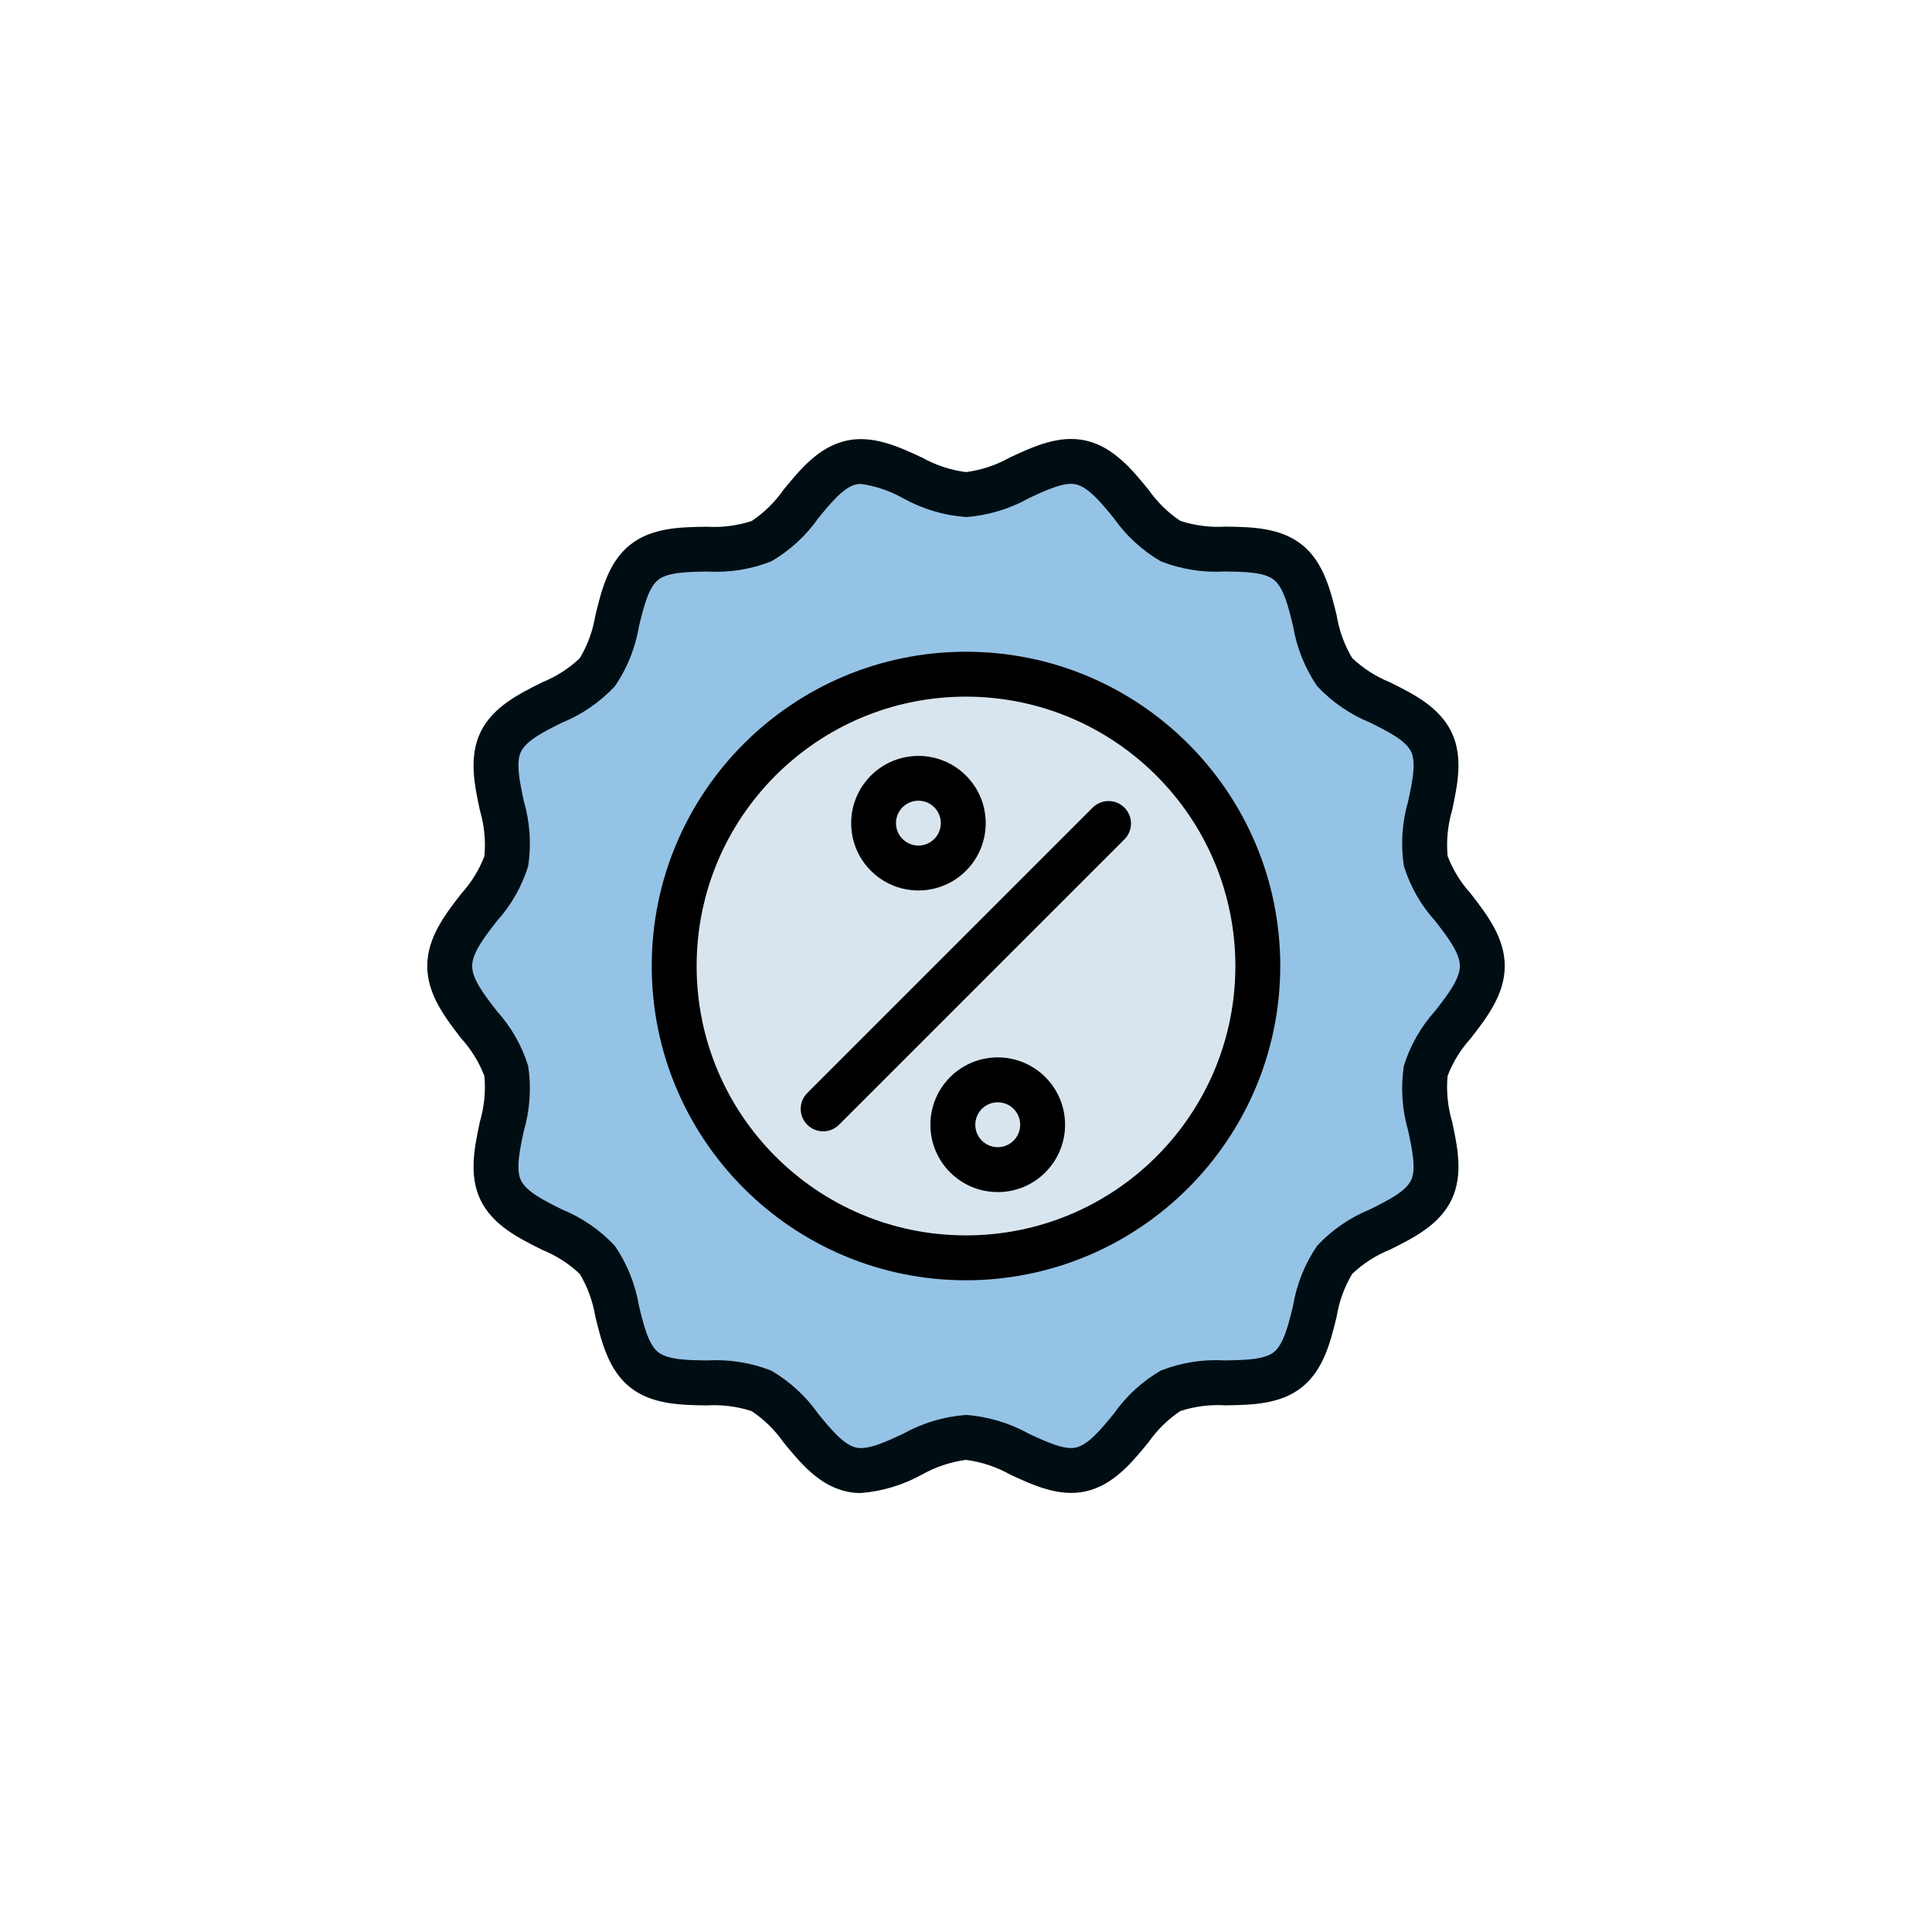
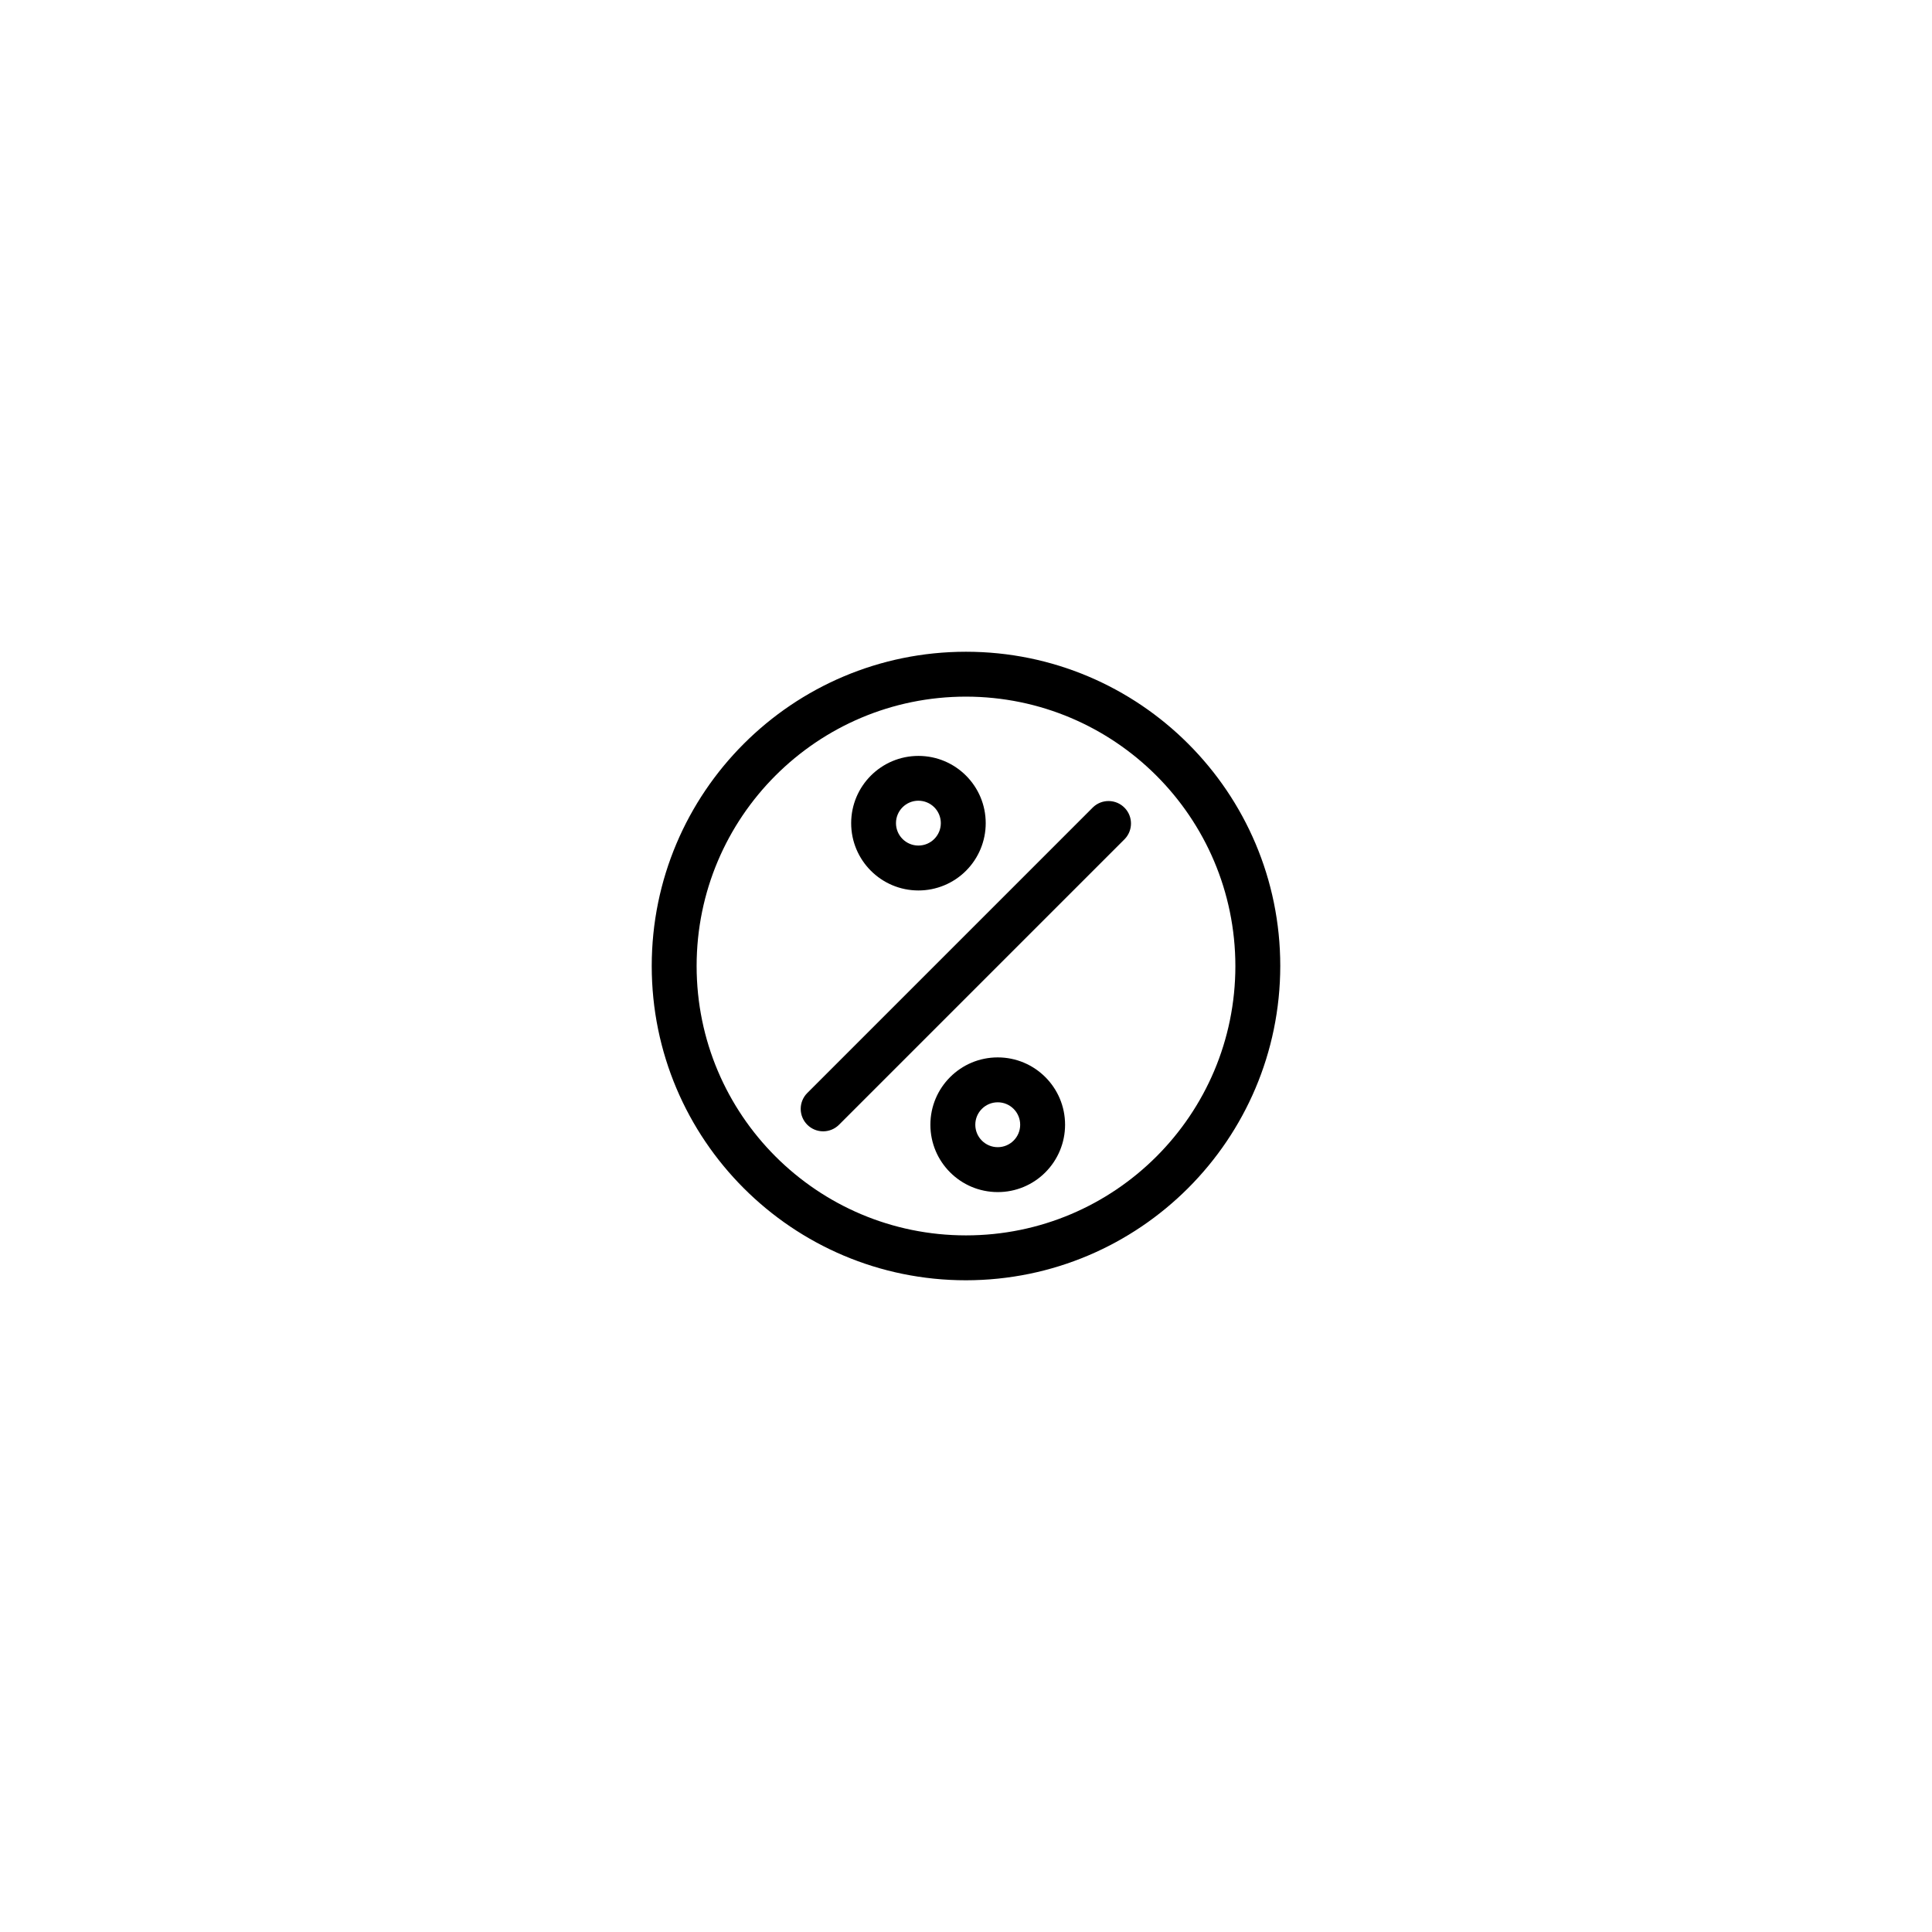
<svg xmlns="http://www.w3.org/2000/svg" id="Ebene_1" viewBox="0 0 500 500">
  <defs>
    <style>.cls-1{fill:#000e14;}.cls-2{fill:#95c3e6;}.cls-3{fill:#d9e5ee;}</style>
  </defs>
  <g id="_06_Percent_sign_discount_discount_tag_tag_badge">
-     <path class="cls-2" d="m368.968,277.163c2.091-9.15,14.64-17.383,14.64-27.161s-12.573-18.014-14.64-27.164c-2.151-9.446,5.553-22.309,1.447-30.824-4.183-8.662-19.084-10.638-25.021-18.073-5.936-7.435-4.601-22.438-12.078-28.409-7.477-5.971-21.709-1.297-30.371-5.48-8.523-4.113-13.762-18.202-23.208-20.35-9.143-2.091-19.956,8.303-29.733,8.303s-20.59-10.38-29.733-8.303c-9.446,2.151-14.685,16.236-23.208,20.35-8.662,4.183-22.929-.464-30.371,5.48-7.442,5.943-6.107,20.914-12.078,28.402-5.971,7.487-20.838,9.411-25.021,18.08-4.113,8.523,3.59,21.385,1.429,30.824-2.091,9.15-14.64,17.383-14.64,27.164s12.573,18.011,14.64,27.161c2.151,9.446-5.553,22.309-1.447,30.824,4.183,8.669,19.084,10.638,25.021,18.08,5.936,7.442,4.601,22.431,12.078,28.402s21.709,1.297,30.371,5.48c8.523,4.113,13.762,18.202,23.208,20.35,9.143,2.091,19.956-8.296,29.733-8.296s20.59,10.377,29.733,8.296c9.446-2.151,14.685-16.236,23.208-20.35,8.662-4.183,22.929.464,30.371-5.48,7.442-5.943,6.107-20.914,12.078-28.402,5.971-7.487,20.838-9.411,25.021-18.08,4.124-8.523-3.58-21.388-1.429-30.824Z" />
-     <path class="cls-3" d="m250,174.463c41.711,0,75.525,33.814,75.525,75.525s-33.814,75.525-75.525,75.525-75.515-33.803-75.525-75.508c-.012-41.709,33.791-75.531,75.501-75.543h.024Z" />
-     <path class="cls-3" d="m266.428,282.865c4.538,4.537,4.539,11.893.002,16.43-4.537,4.538-11.893,4.539-16.43.002s-4.539-11.893-.002-16.43c0,0,.001-.001.002-.002,4.538-4.532,11.89-4.532,16.428,0Z" />
-     <path class="cls-3" d="m245.894,204.813c4.538,4.538,4.538,11.897,0,16.435-4.538,4.538-11.897,4.538-16.435,0s-4.538-11.897,0-16.435c4.539-4.537,11.896-4.537,16.435,0Z" />
-     <path class="cls-1" d="m222.777,386.398c-1.278.004-2.553-.137-3.799-.418-7.139-1.624-11.96-7.515-16.216-12.712-2.217-3.179-5.008-5.915-8.23-8.069-3.767-1.222-7.731-1.724-11.684-1.478-6.644-.098-14.176-.213-19.788-4.692-5.612-4.479-7.418-11.851-8.993-18.314-.632-3.886-1.989-7.617-4.002-11.001-2.839-2.685-6.157-4.813-9.781-6.274-5.988-2.977-12.779-6.354-15.933-12.897-3.099-6.428-1.534-13.769-.157-20.245,1.13-3.83,1.526-7.839,1.168-11.817-1.37-3.579-3.396-6.872-5.975-9.708-4.131-5.351-8.815-11.388-8.815-18.767s4.688-13.424,8.822-18.746c2.577-2.835,4.604-6.126,5.975-9.704.358-3.977-.038-7.986-1.168-11.817-1.394-6.476-2.942-13.817.153-20.242,3.158-6.543,9.945-9.917,15.933-12.897,3.623-1.461,6.939-3.59,9.777-6.274,2.013-3.384,3.37-7.118,4.002-11.004,1.572-6.473,3.357-13.81,8.99-18.314,5.633-4.504,13.145-4.594,19.788-4.692,3.953.246,7.917-.255,11.684-1.478,3.222-2.154,6.013-4.891,8.23-8.069,4.256-5.197,9.063-11.088,16.216-12.712,6.888-1.565,13.654,1.576,19.625,4.35,3.527,1.97,7.396,3.251,11.402,3.775,4.006-.534,7.875-1.826,11.398-3.806,5.971-2.789,12.74-5.926,19.625-4.35,7.139,1.624,11.963,7.515,16.216,12.712,2.217,3.179,5.008,5.915,8.23,8.069,3.767,1.222,7.731,1.724,11.684,1.478,6.647.098,14.176.213,19.788,4.692s7.418,11.851,8.993,18.317c.632,3.888,1.989,7.622,4.002,11.008,2.838,2.684,6.155,4.812,9.777,6.274,5.988,2.977,12.779,6.351,15.933,12.897,3.099,6.428,1.537,13.769.157,20.245-1.13,3.83-1.526,7.839-1.168,11.817,1.37,3.579,3.396,6.872,5.975,9.708,4.131,5.34,8.819,11.377,8.819,18.764s-4.685,13.417-8.822,18.739c-2.578,2.836-4.604,6.128-5.975,9.708-.358,3.977.038,7.986,1.168,11.817,1.394,6.476,2.942,13.817-.153,20.242-3.158,6.543-9.945,9.917-15.933,12.897-3.623,1.461-6.939,3.59-9.777,6.274-2.013,3.384-3.37,7.118-4.002,11.004-1.572,6.473-3.357,13.81-8.99,18.314-5.633,4.504-13.148,4.594-19.792,4.695-3.952-.246-7.914.254-11.681,1.474-3.22,2.155-6.01,4.891-8.226,8.069-4.256,5.197-9.063,11.088-16.216,12.712-6.884,1.562-13.654-1.576-19.621-4.347-3.528-1.976-7.4-3.263-11.409-3.792-4.006.534-7.874,1.824-11.398,3.803-4.872,2.707-10.269,4.338-15.825,4.782Zm.035-261.161c-.418-.004-.836.04-1.244.129-3.249.739-6.581,4.81-9.802,8.746-3.2,4.56-7.352,8.372-12.169,11.172-5.264,2.067-10.915,2.965-16.561,2.632-5.016.077-10.206.153-12.712,2.154-2.506,2.001-3.761,7.083-4.95,11.977-.92,5.56-3.04,10.853-6.212,15.511-3.826,4.11-8.502,7.338-13.702,9.457-4.531,2.252-9.213,4.58-10.642,7.536-1.37,2.844-.296,7.892.746,12.775,1.59,5.457,1.977,11.194,1.133,16.815-1.642,5.285-4.415,10.15-8.125,14.257-3.137,4.04-6.382,8.216-6.382,11.621s3.242,7.574,6.379,11.614c3.712,4.106,6.486,8.971,8.129,14.257.842,5.62.454,11.356-1.136,16.812-1.046,4.88-2.116,9.931-.742,12.775,1.426,2.952,6.11,5.284,10.638,7.536,5.194,2.117,9.865,5.339,13.688,9.443,3.169,4.652,5.288,9.938,6.212,15.491,1.189,4.88,2.419,9.955,4.953,11.977,2.534,2.022,7.693,2.091,12.709,2.154,5.646-.333,11.296.565,16.561,2.632,4.817,2.8,8.968,6.611,12.169,11.172,3.221,3.935,6.553,8.017,9.805,8.746,3.015.697,7.669-1.471,12.155-3.555,5.011-2.794,10.571-4.463,16.292-4.89,5.72.424,11.278,2.09,16.289,4.88,4.493,2.091,9.143,4.242,12.155,3.555,3.249-.739,6.581-4.81,9.805-8.746,3.2-4.56,7.352-8.372,12.169-11.172,5.263-2.064,10.911-2.961,16.554-2.628,5.019-.077,10.21-.153,12.719-2.158s3.761-7.083,4.95-11.977c.92-5.56,3.04-10.853,6.212-15.511,3.824-4.102,8.495-7.323,13.688-9.439,4.531-2.252,9.213-4.58,10.642-7.536,1.37-2.844.296-7.892-.742-12.775-1.59-5.457-1.976-11.194-1.133-16.815,1.643-5.286,4.417-10.15,8.129-14.257,3.137-4.036,6.379-8.212,6.379-11.614s-3.245-7.581-6.379-11.621c-3.711-4.106-6.484-8.971-8.125-14.257-.844-5.621-.457-11.358,1.133-16.815,1.046-4.88,2.116-9.931.742-12.775-1.426-2.949-6.11-5.281-10.642-7.533-5.191-2.117-9.861-5.336-13.685-9.436-3.171-4.66-5.291-9.954-6.212-15.515-1.189-4.88-2.419-9.955-4.953-11.98s-7.693-2.091-12.712-2.154c-5.646.333-11.296-.565-16.561-2.632-4.817-2.8-8.969-6.611-12.169-11.172-3.221-3.935-6.553-8.017-9.805-8.746-3.015-.697-7.669,1.471-12.151,3.559-5.011,2.8-10.572,4.474-16.296,4.904-5.721-.423-11.281-2.089-16.292-4.88-3.371-1.9-7.066-3.154-10.896-3.698Z" />
    <path d="m250,331.335c-44.919,0-81.332-36.414-81.332-81.332,0-44.919,36.414-81.332,81.332-81.332,44.919,0,81.332,36.414,81.332,81.332h0c-.052,44.897-36.435,81.281-81.332,81.332Zm0-151.047c-38.502,0-69.714,31.212-69.714,69.714s31.212,69.714,69.714,69.714,69.714-31.212,69.714-69.714c-.044-38.484-31.231-69.67-69.714-69.714Z" />
    <path d="m213.027,292.786c-3.209-.003-5.808-2.607-5.805-5.816.001-1.538.612-3.013,1.699-4.101l73.943-73.943c2.315-2.222,5.994-2.146,8.216.169,2.158,2.248,2.158,5.798,0,8.047l-73.943,73.943c-1.089,1.091-2.568,1.703-4.11,1.701Z" />
    <path d="m237.678,230.451c-9.616-.008-17.405-7.809-17.397-17.425.008-9.616,7.809-17.405,17.425-17.397,9.616.008,17.405,7.809,17.397,17.425-.004,4.615-1.839,9.039-5.103,12.301-3.267,3.269-7.701,5.102-12.322,5.096Zm0-23.229c-3.205.003-5.802,2.603-5.799,5.808.003,3.205,2.603,5.802,5.808,5.799s5.802-2.603,5.799-5.808c-.001-1.539-.613-3.014-1.702-4.102-1.09-1.087-2.567-1.696-4.106-1.694v-.003Z" />
    <path d="m258.212,308.51c-9.626,0-17.429-7.803-17.429-17.428,0-9.626,7.803-17.429,17.428-17.429,9.626,0,17.429,7.803,17.429,17.428,0,4.623-1.837,9.057-5.106,12.326-3.261,3.278-7.698,5.116-12.322,5.103Zm0-23.236c-3.207.002-5.806,2.603-5.804,5.81.002,3.207,2.603,5.806,5.81,5.804s5.806-2.603,5.804-5.81c0-1.541-.614-3.018-1.704-4.106-1.088-1.09-2.566-1.7-4.106-1.698h0Z" />
  </g>
</svg>